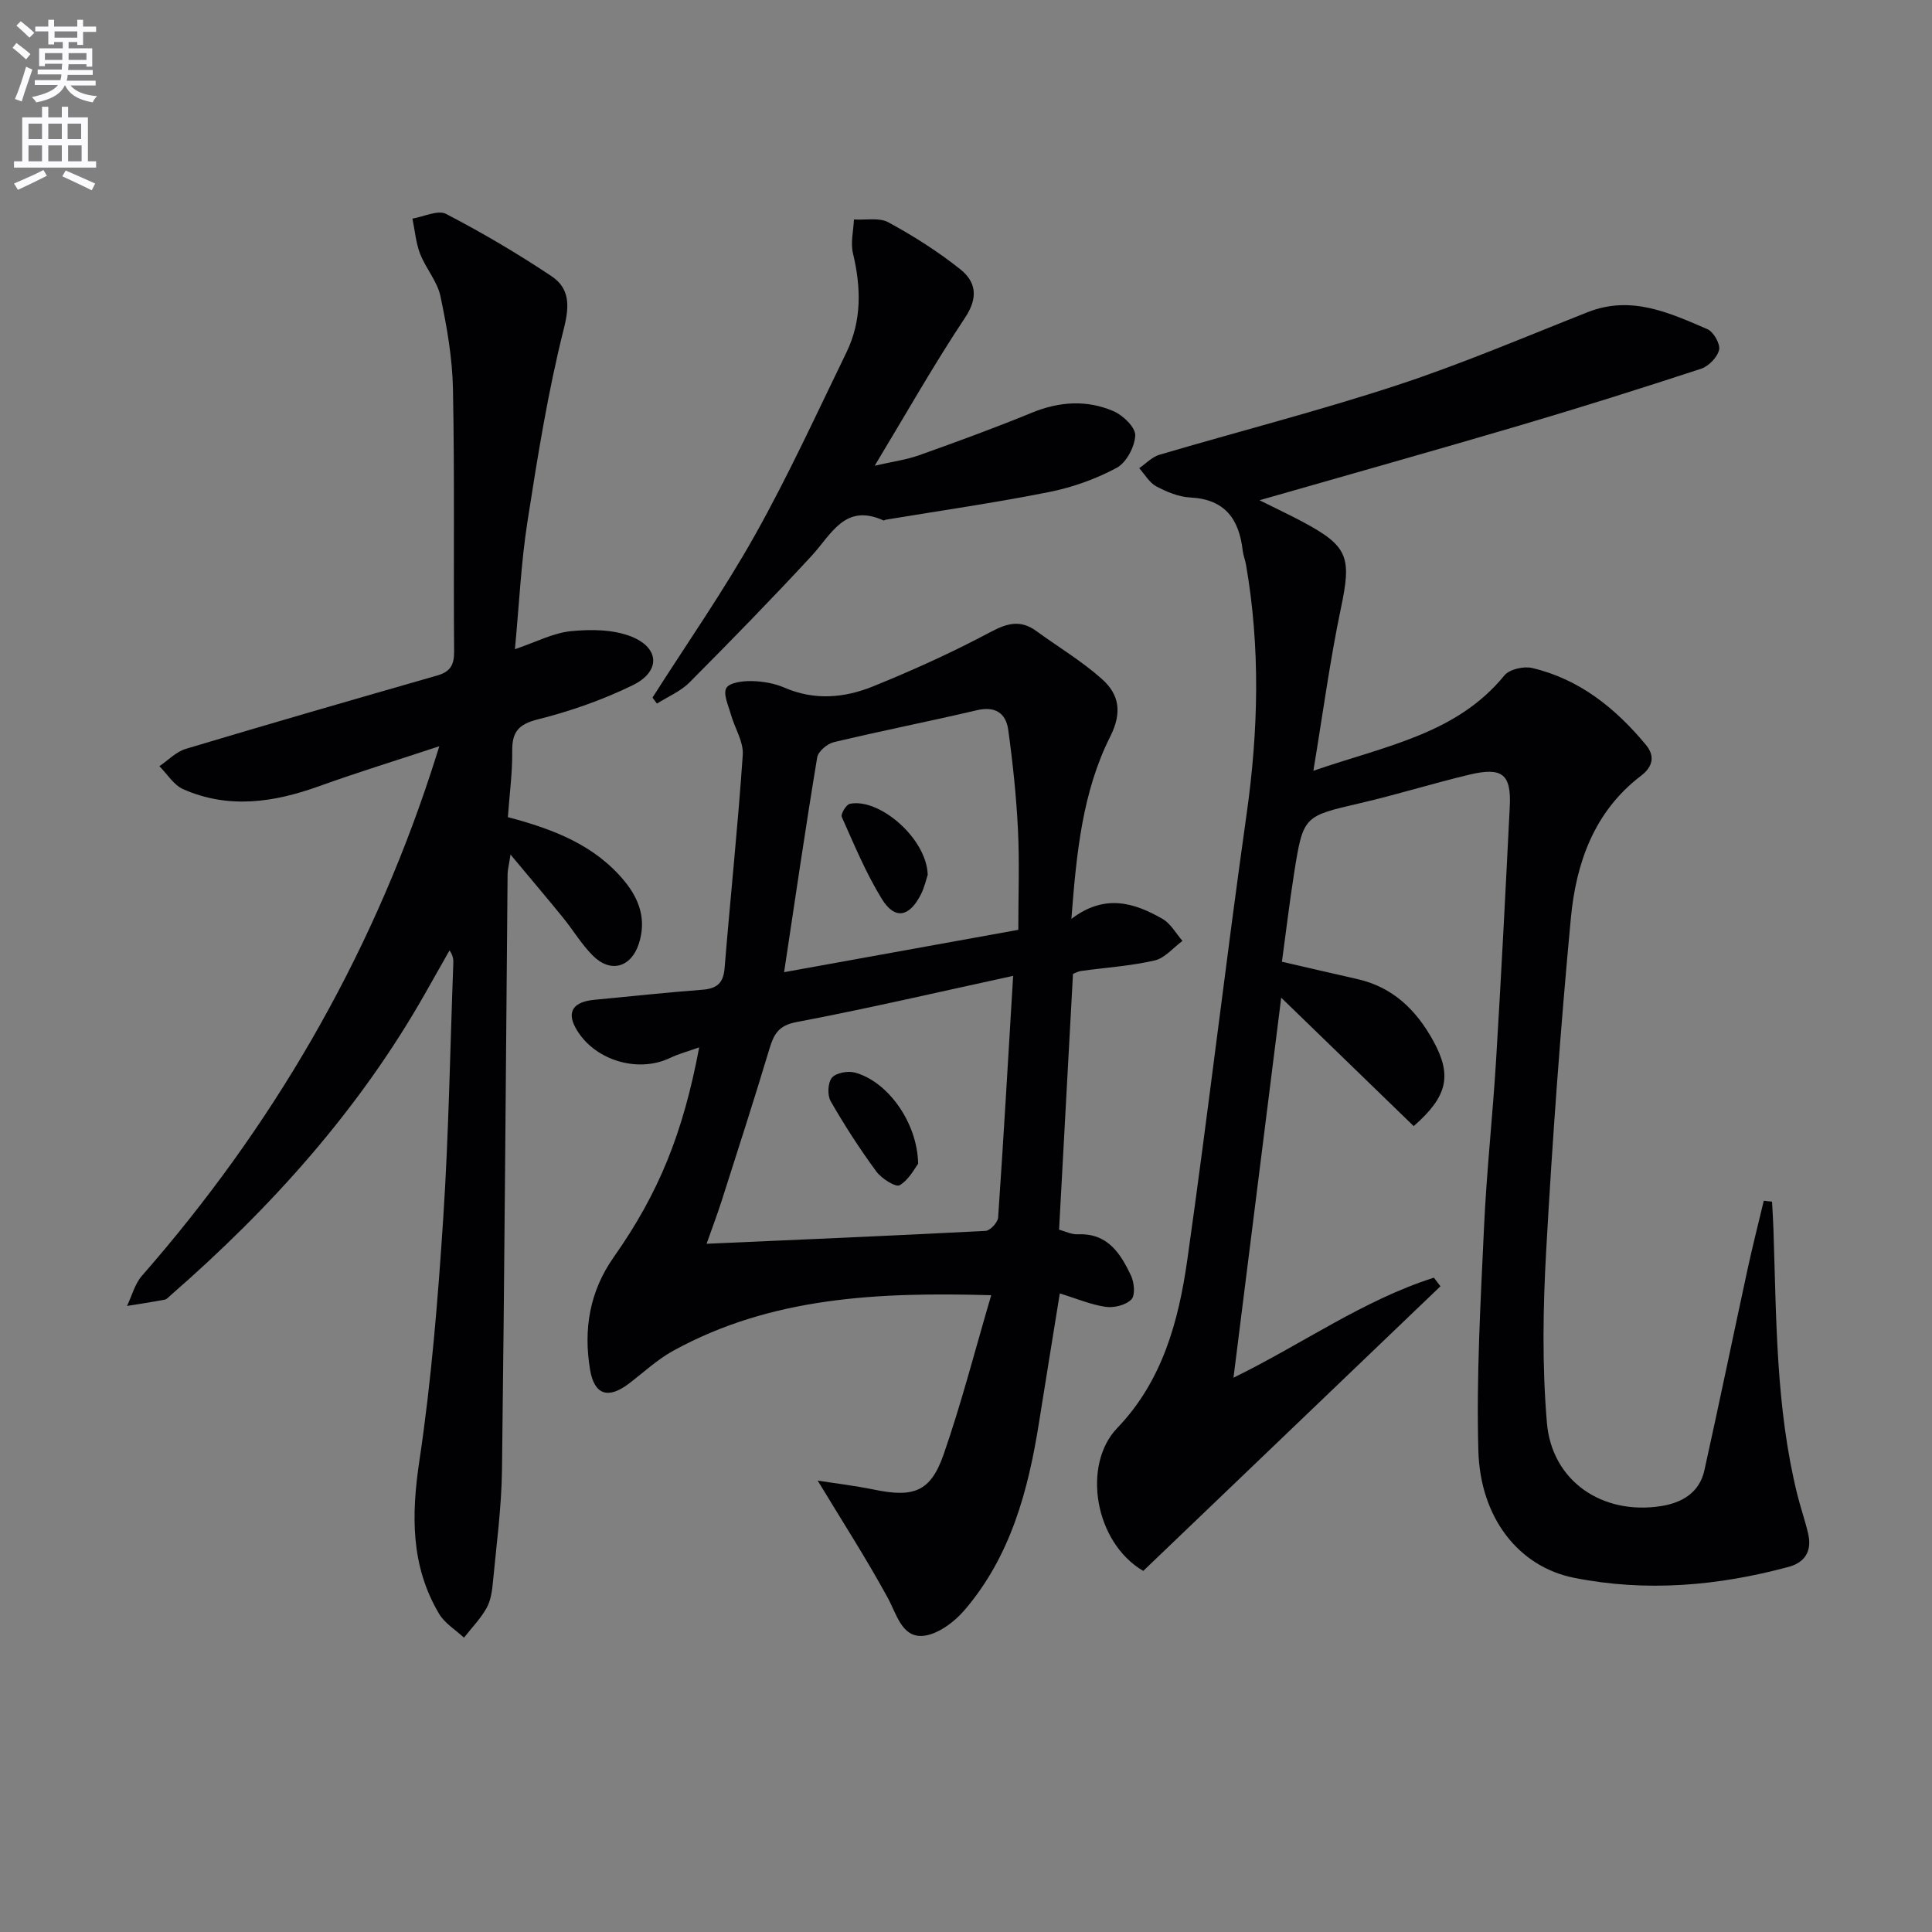
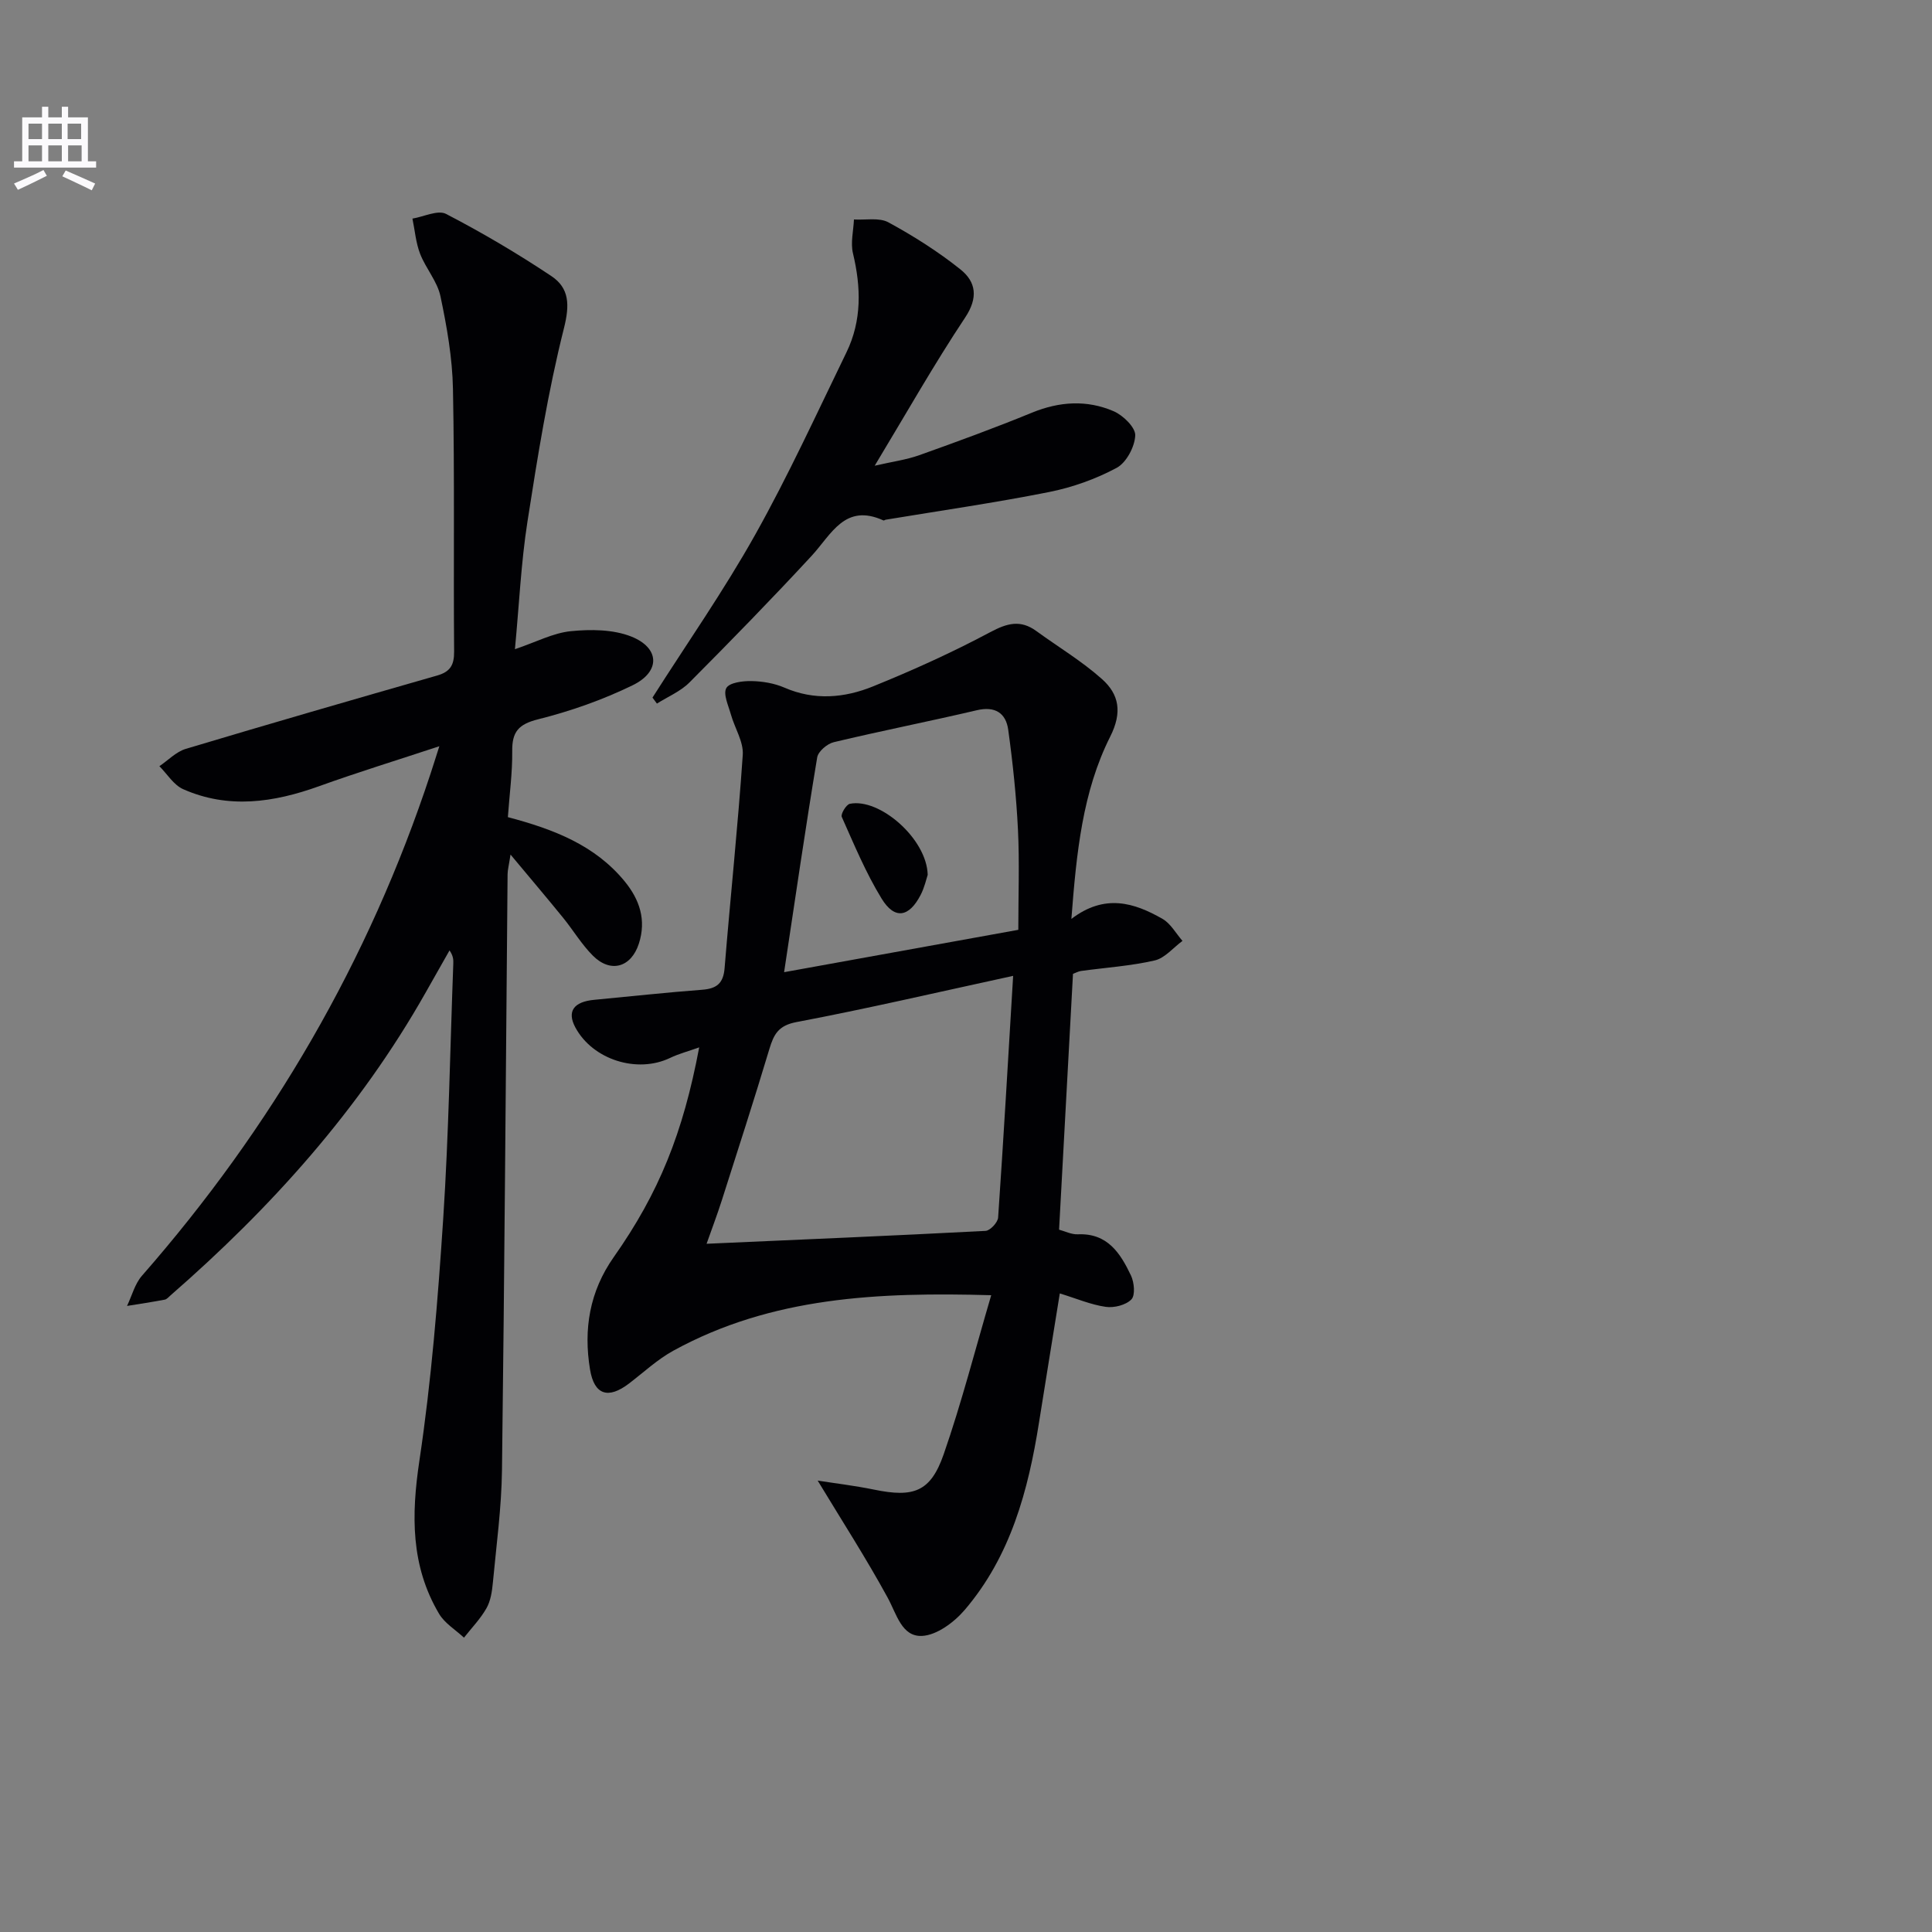
<svg xmlns="http://www.w3.org/2000/svg" enable-background="new 0 0 400 400" viewBox="0 0 400 400">
  <rect x="0" y="0" width="400" height="400" fill="#808080" stroke="none" />
-   <path d="m2.6 9.9.8-1c.9.7 1.9 1.4 2.9 2.3l-.9 1.1c-1.1-1-2-1.8-2.8-2.4zm.5 10.6c.9-2.1 1.6-4.3 2.3-6.7.4.2.8.4 1.3.6-.7 2.1-1.5 4.3-2.2 6.6zm.3-15.2.9-.9c1 .8 2 1.6 2.8 2.4l-1 1c-.9-.9-1.8-1.7-2.7-2.5zm12.6-1.2h1.2v1.4h2.7v1.1h-2.7v2.7h-1.2v-.6h-1.8v1.3h4.9v3.8h-1.2v-.5h-3.7c0 .4-.1.9-.1 1.2h5.1v1h-5.2c0 .5-.1.9-.2 1.2h6v1h-5.2c1.1 1.3 2.9 2 5.5 2.2-.4.4-.7.8-.9 1.3-2.9-.5-4.8-1.6-5.7-3.5h-.1c-.8 1.7-2.7 2.9-5.9 3.5-.2-.4-.6-.8-.9-1.1 2.8-.6 4.6-1.4 5.4-2.5h-4.8v-1h5.3c.1-.3.2-.7.2-1.2h-4.9v-1h5c0-.4 0-.8.1-1.2h-3.6v.5h-1.2v-3.7h4.9v-1.3h-1.8v.5h-1.2v-2.7h-2.7v-1h2.7v-1.4h1.2v1.4h4.8zm-6.7 8.3h3.6c0-.4 0-.9 0-1.4h-3.6zm1.9-4.6h4.8v-1.3h-4.7v1.3zm6.7 3.2h-3.7v1.4h3.7z" fill="#fbfafc" />
  <path d="m8.7 22.1h1.3v2.2h2.8v-2.2h1.3v2.2h4.1v9.1h1.7v1.3h-17v-1.3h1.7v-9.1h4.1zm.3 13.1.7 1.2c-1.8.9-3.8 1.9-6 2.9-.2-.4-.5-.8-.8-1.3 2.3-1 4.4-1.9 6.1-2.8zm-3.1-6.4h2.8v-3.2h-2.8zm0 4.6h2.8v-3.3h-2.8zm4.1-4.6h2.8v-3.2h-2.8zm0 4.6h2.8v-3.3h-2.8zm3.6 1.9c2.1.9 4.1 1.8 6.1 2.7l-.7 1.4c-2.2-1.1-4.2-2-6.1-2.9zm3.2-9.7h-2.8v3.2h2.8zm-2.7 7.8h2.8v-3.3h-2.8z" fill="#fbfafc" />
  <g fill="#010104">
-     <path d="m366.88 248.79c.1 1.87.23 3.75.29 5.62.62 18.42.47 36.9 4.93 54.97.68 2.74 1.62 5.41 2.26 8.15.81 3.48-.56 5.93-4.03 6.87-14.64 3.96-29.53 5.24-44.43 2.27-11.46-2.28-19.43-12.4-19.82-26.29-.43-15.4.46-30.85 1.17-46.26.53-11.62 1.81-23.2 2.51-34.81 1.06-17.42 1.95-34.86 2.82-52.29.34-6.74-1.54-8.27-8.39-6.63-7.57 1.81-15.02 4.14-22.6 5.9-11.7 2.72-11.78 2.59-13.68 14.63-.95 6.05-1.67 12.15-2.5 18.2 5.4 1.24 10.51 2.44 15.62 3.59 7.38 1.66 12.24 6.45 15.73 12.82 3.9 7.12 2.98 11.45-4.07 17.62-8.83-8.56-17.73-17.18-27.43-26.59-3.34 26.59-6.55 52.18-9.88 78.68 14.22-6.95 26.84-16.05 41.49-20.71.45.59.91 1.19 1.36 1.78-20.56 19.69-41.13 39.39-61.53 58.93-10.12-5.92-12.7-21.98-5.39-29.58 9.35-9.73 12.71-22.13 14.51-34.84 4.36-30.73 7.94-61.57 12.28-92.3 2.44-17.27 2.86-34.42-.13-51.62-.17-.98-.57-1.92-.68-2.9-.74-6.51-3.67-10.64-10.84-11-2.4-.12-4.89-1.15-7.05-2.3-1.44-.77-2.38-2.48-3.54-3.77 1.39-.95 2.66-2.33 4.2-2.78 16.38-4.83 32.95-9.07 49.17-14.39 13.39-4.4 26.39-9.96 39.51-15.14 8.97-3.54 16.88.13 24.76 3.53 1.27.55 2.7 3.06 2.42 4.28-.36 1.55-2.17 3.4-3.74 3.92-12.45 4.08-24.95 8.02-37.52 11.73-17.49 5.16-35.05 10.09-53.89 15.49 3.61 1.8 6.28 3.06 8.88 4.44 9.55 5.09 10.2 7.34 7.95 18.02-2.24 10.67-3.68 21.5-5.68 33.55 15.16-5.22 29.66-7.64 39.55-19.74 1.04-1.28 4-1.95 5.74-1.54 9.79 2.3 17.26 8.32 23.55 15.9 1.95 2.35 1.43 4.56-1 6.41-9.75 7.43-13.47 18.12-14.54 29.57-2.14 22.82-3.81 45.7-5.09 68.59-.67 11.9-.87 23.95.14 35.8 1.03 12.11 11.48 19.13 23.58 17.26 4.38-.68 8-2.77 9.03-7.43 3.08-13.91 5.96-27.86 8.97-41.78 1.02-4.69 2.21-9.35 3.32-14.02.56.06 1.13.13 1.71.19z" />
    <path d="m222.15 201.63c-.96 17.68-1.91 35.1-2.88 52.96 1.16.3 2.55 1.02 3.9.96 6.16-.27 8.81 3.96 10.99 8.54.67 1.42.92 4.08.08 4.94-1.14 1.18-3.59 1.79-5.31 1.54-3.07-.44-6.02-1.71-9.51-2.78-1.47 9.14-2.91 17.92-4.3 26.7-2.23 14.11-5.89 27.72-15.4 38.84-2.18 2.55-5.77 5.22-8.82 5.37-4.22.2-5.26-4.53-7.12-7.92-4.47-8.19-9.54-16.05-14.49-24.24 3.41.54 7.58 1.03 11.68 1.87 8.2 1.69 11.7.47 14.41-7.32 3.69-10.61 6.48-21.53 9.84-32.93-23.4-.66-45.5.34-65.8 11.48-3.32 1.82-6.17 4.5-9.2 6.81-4.29 3.27-7.19 2.38-8.06-2.91-1.38-8.33-.1-16.15 4.91-23.27 9.35-13.28 14.35-25.67 17.69-43.42-2.3.82-4.24 1.32-6.02 2.18-6.84 3.28-16.03.37-19.62-6.31-1.77-3.3-.38-5.32 3.92-5.72 7.44-.7 14.87-1.52 22.32-2.08 3.02-.23 4.41-1.32 4.66-4.49 1.2-14.71 2.76-29.4 3.76-44.13.19-2.72-1.67-5.57-2.46-8.39-.51-1.83-1.64-4.21-.94-5.46.64-1.13 3.4-1.48 5.21-1.44 2.28.04 4.72.45 6.8 1.35 6.22 2.71 12.44 2.15 18.36-.25 8.26-3.35 16.42-7.04 24.27-11.23 3.51-1.87 6.26-2.62 9.54-.23 4.55 3.31 9.43 6.23 13.6 9.95 3.54 3.16 4.23 6.88 1.7 11.9-5.74 11.42-6.99 24.03-8.04 37.75 6.92-5.28 13.03-3.35 18.86-.01 1.7.97 2.78 3.01 4.14 4.56-1.91 1.4-3.64 3.56-5.75 4.05-4.99 1.15-10.17 1.48-15.26 2.18-.6.09-1.16.42-1.66.6zm-12.39.41c-16.02 3.48-30.38 6.83-44.86 9.57-3.76.71-4.7 2.55-5.62 5.61-3.15 10.49-6.52 20.91-9.85 31.34-.97 3.03-2.11 6.02-3.14 8.95 19.61-.87 38.69-1.67 57.76-2.67.95-.05 2.53-1.74 2.6-2.76 1.12-16.22 2.05-32.45 3.11-50.04zm-47.42-.76c16.1-2.91 31.96-5.78 48.49-8.77 0-7.12.26-13.92-.07-20.7-.34-6.93-1.07-13.86-2.02-20.73-.48-3.44-2.7-4.93-6.51-4.03-9.84 2.31-19.77 4.26-29.6 6.61-1.36.32-3.24 1.91-3.44 3.16-2.41 14.51-4.53 29.07-6.85 44.46z" />
    <path d="m105.15 169.18c9.59 2.53 18.05 5.84 24.16 13.27 3.12 3.8 4.54 8.02 2.96 12.92-1.59 4.92-5.85 6.17-9.53 2.48-2.33-2.33-4.06-5.26-6.15-7.83-3.32-4.09-6.73-8.1-10.89-13.09-.35 2.28-.6 3.17-.61 4.06-.37 41.13-.64 82.26-1.16 123.39-.1 7.78-1.16 15.55-1.89 23.32-.17 1.8-.46 3.76-1.33 5.28-1.25 2.2-3.07 4.07-4.65 6.08-1.75-1.63-3.99-2.97-5.16-4.95-5.88-9.93-5.75-20.45-4.07-31.68 2.48-16.57 3.83-33.34 4.93-50.08 1.15-17.59 1.43-35.23 2.09-52.85.03-.79 0-1.59-.78-2.73-1.65 2.91-3.29 5.81-4.94 8.72-13.69 24.21-31.98 44.54-52.83 62.71-.38.33-.76.8-1.2.88-2.59.49-5.2.88-7.8 1.3 1.01-2.1 1.61-4.56 3.09-6.25 26.87-30.68 46.99-65.21 59.76-103.98.52-1.56 1-3.14 1.81-5.65-8.75 2.89-16.92 5.4-24.94 8.29-9.36 3.36-18.72 4.75-28.1.6-1.96-.87-3.3-3.13-4.92-4.76 1.81-1.22 3.46-2.98 5.45-3.58 17.31-5.19 34.68-10.21 52.06-15.19 2.69-.77 3.53-2.15 3.51-4.96-.15-18.12.12-36.26-.24-54.37-.12-6.42-1.26-12.89-2.59-19.2-.65-3.08-3.04-5.76-4.21-8.78-.89-2.29-1.08-4.85-1.59-7.29 2.35-.39 5.27-1.85 6.96-.97 7.48 3.88 14.78 8.19 21.79 12.86 3.75 2.5 3.84 5.97 2.61 10.84-3.31 13.15-5.46 26.61-7.55 40.03-1.32 8.48-1.71 17.11-2.59 26.39 4.41-1.49 7.91-3.36 11.56-3.73 4.12-.41 8.73-.38 12.48 1.09 5.97 2.35 6.14 7.27.36 10.09-6.21 3.03-12.88 5.38-19.59 7.06-4.08 1.02-5.42 2.6-5.37 6.61.05 4.41-.56 8.87-.9 13.65z" />
    <path d="m135.09 144.43c7.13-11.21 14.77-22.13 21.25-33.7 6.88-12.28 12.76-25.13 18.92-37.8 3.19-6.58 3.02-13.45 1.34-20.47-.53-2.2.1-4.67.2-7.02 2.41.15 5.23-.45 7.15.6 5.2 2.83 10.27 6.04 14.89 9.73 3.25 2.59 3.73 5.86.96 10.01-6.42 9.65-12.14 19.77-18.7 30.64 3.64-.84 6.54-1.22 9.23-2.18 7.82-2.79 15.62-5.64 23.3-8.79 5.7-2.34 11.39-2.7 16.94-.31 1.95.84 4.54 3.36 4.47 5.01-.1 2.35-1.84 5.63-3.84 6.71-4.33 2.32-9.17 4.05-14 5.01-11.21 2.23-22.54 3.86-33.82 5.73-.16.03-.36.2-.47.15-8-3.64-10.77 2.89-14.89 7.35-8.24 8.91-16.72 17.6-25.28 26.2-1.85 1.85-4.47 2.94-6.73 4.37-.3-.41-.61-.82-.92-1.24z" />
-     <path d="m190.09 240.95c-.65.83-1.86 3.27-3.82 4.44-.81.48-3.77-1.38-4.84-2.85-3.42-4.66-6.58-9.54-9.45-14.55-.71-1.24-.6-3.83.26-4.86.84-1.01 3.28-1.46 4.73-1.07 6.7 1.77 12.96 10.19 13.12 18.89z" />
    <path d="m192.07 181.13c-.27.8-.65 2.59-1.47 4.17-2.41 4.64-5.38 5.14-8.07.75-3.27-5.33-5.69-11.19-8.25-16.92-.26-.58.92-2.56 1.67-2.71 6.13-1.26 15.94 7.21 16.12 14.71z" />
  </g>
</svg>